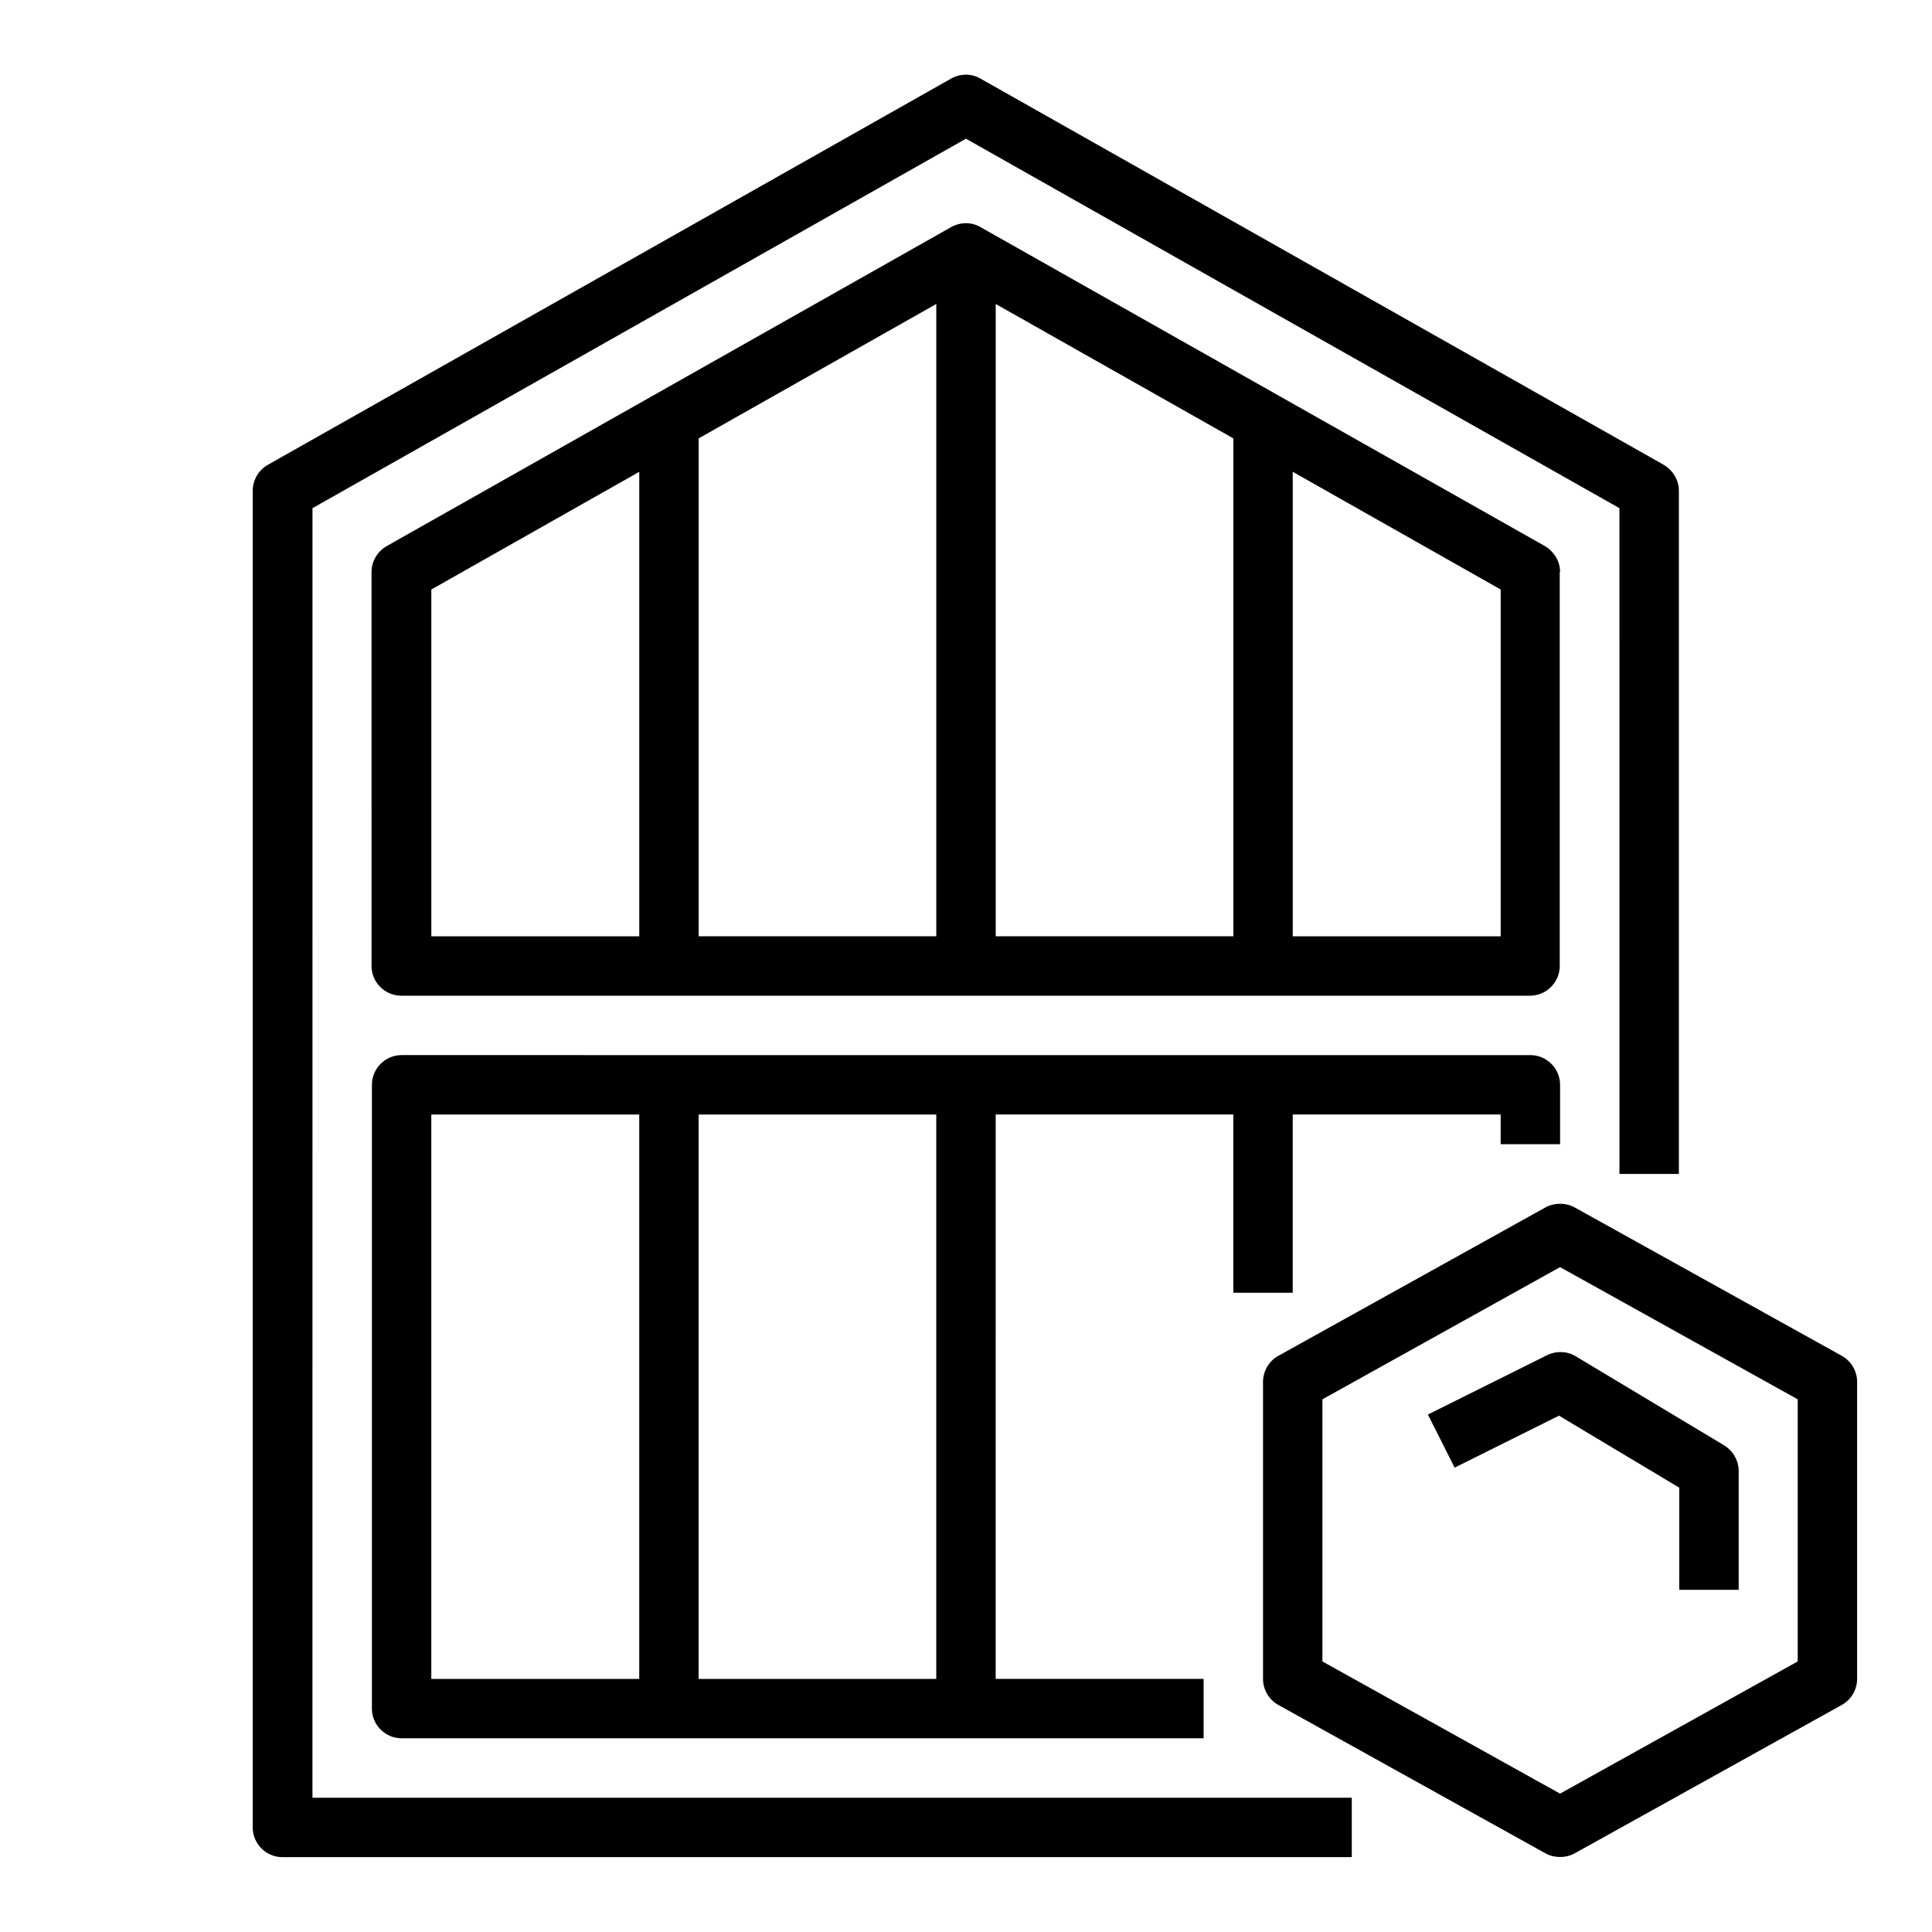
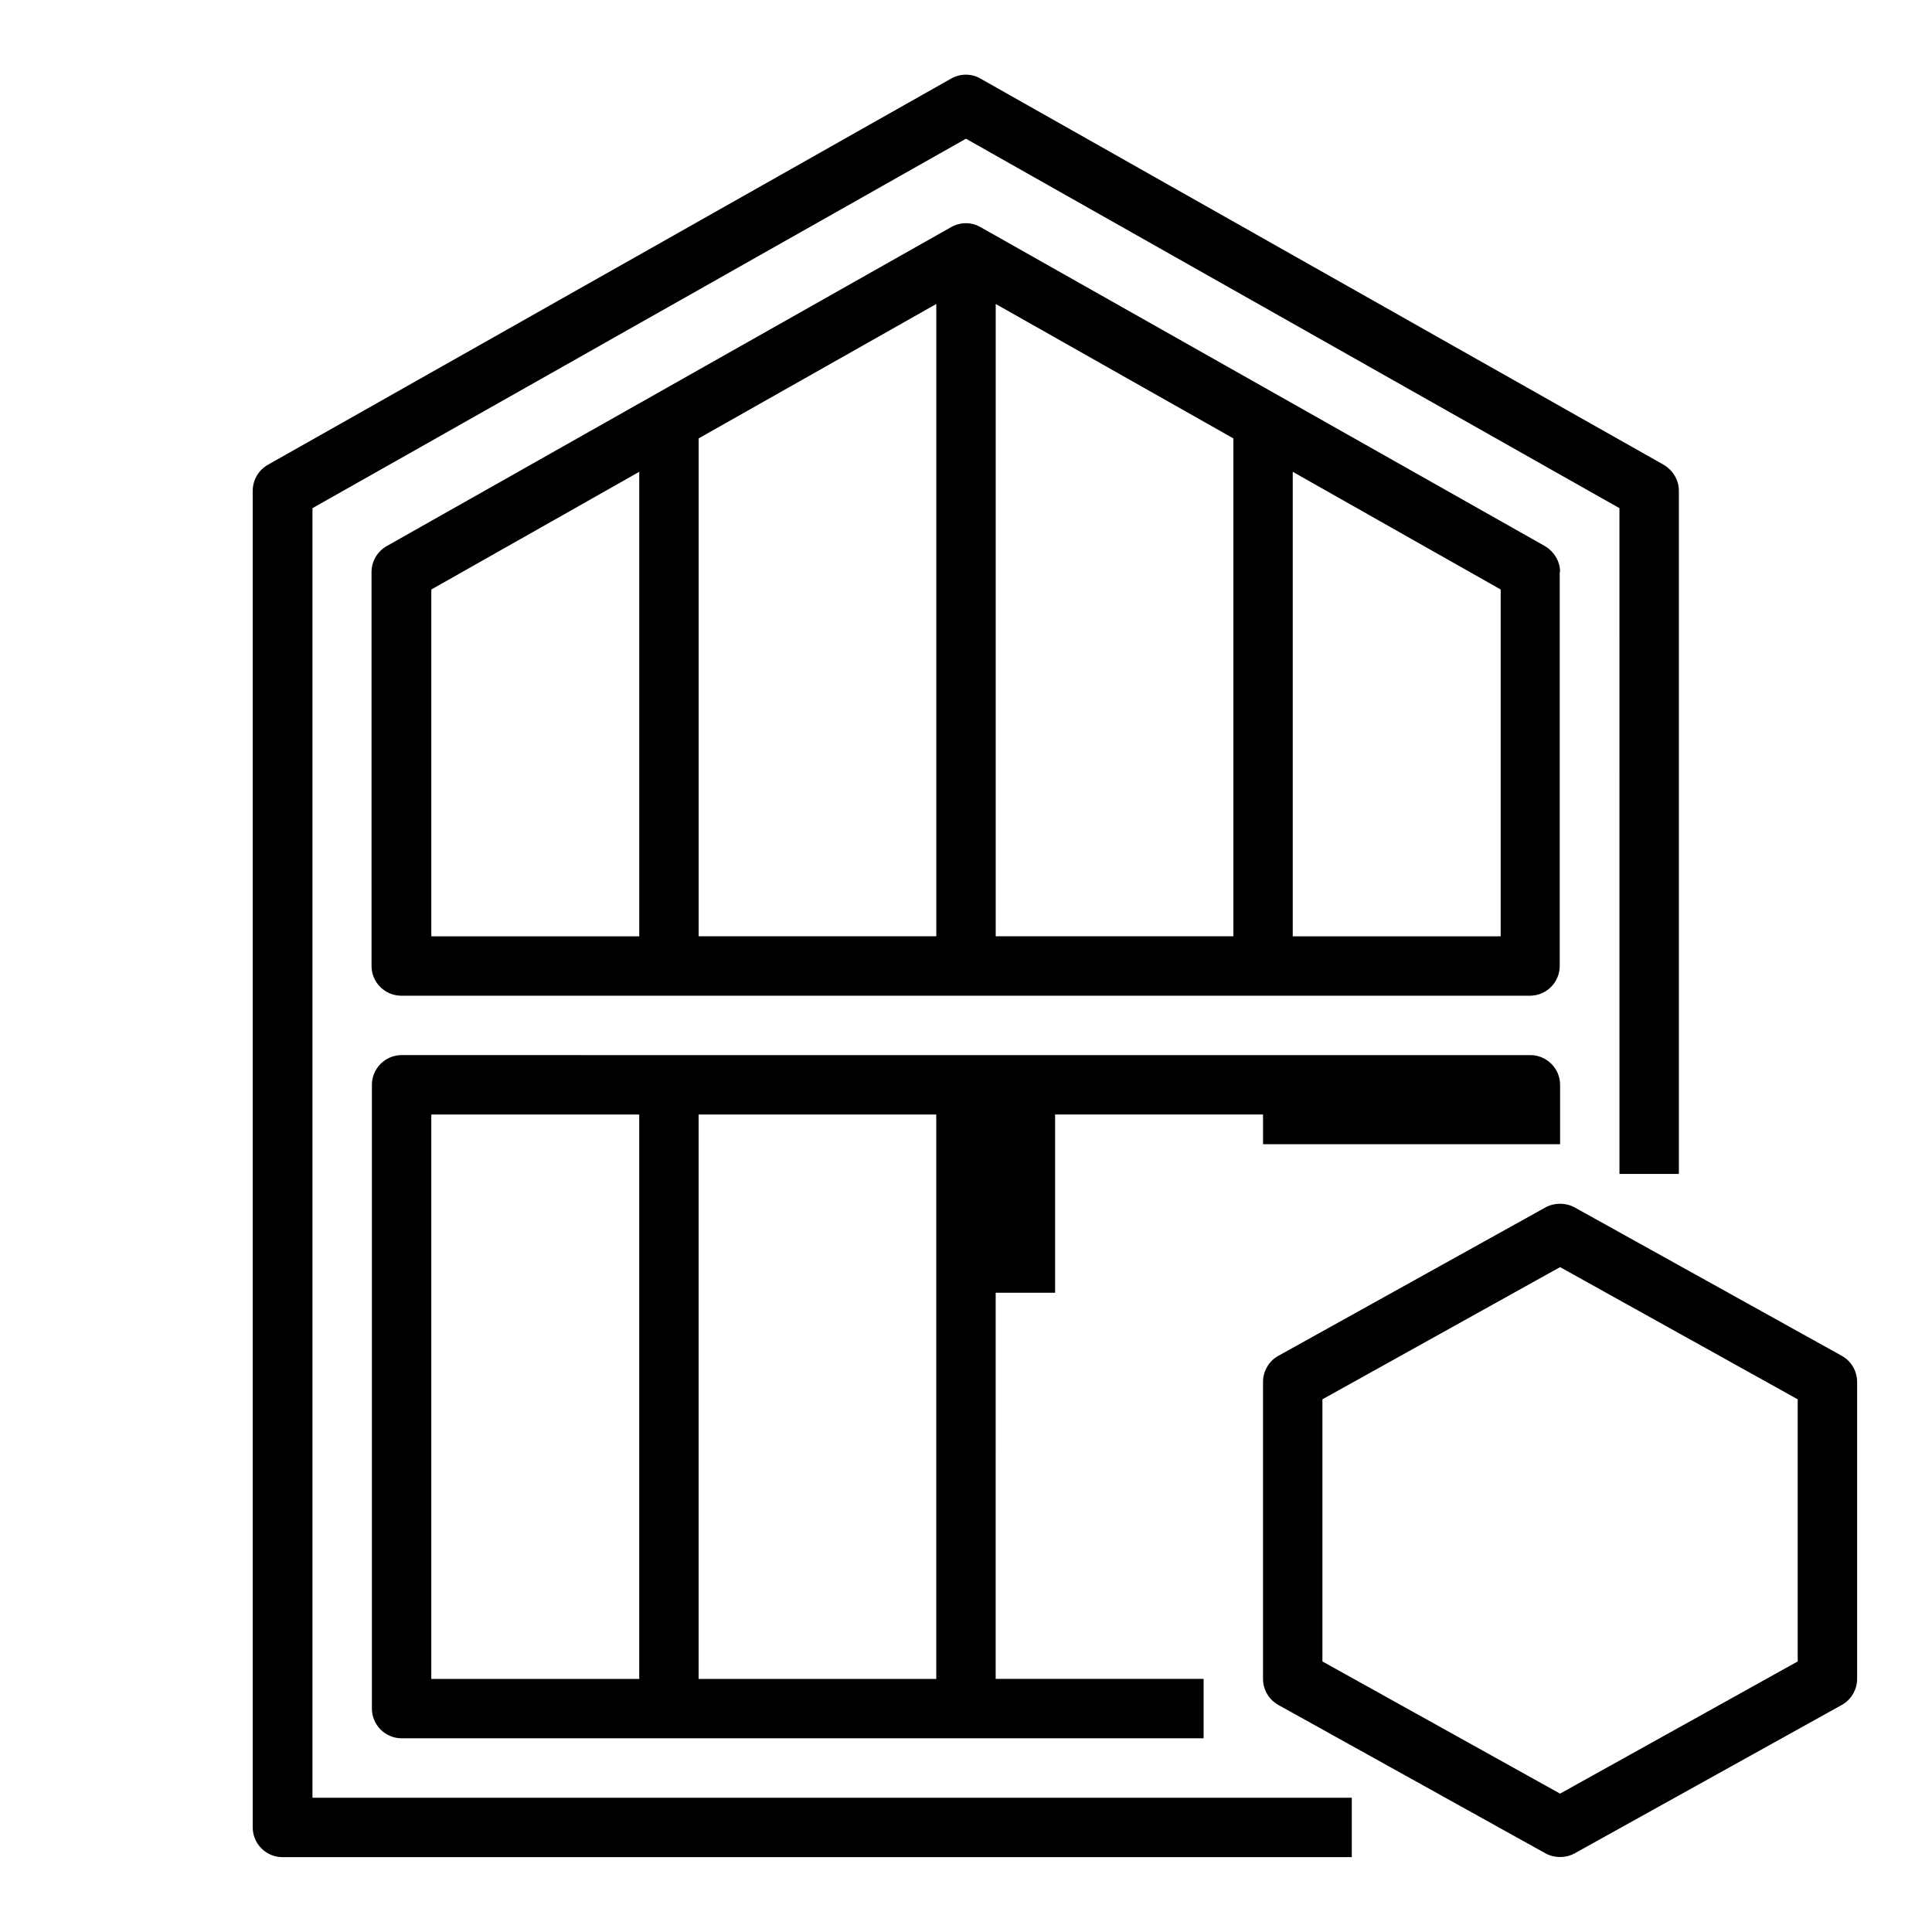
<svg xmlns="http://www.w3.org/2000/svg" fill="#000000" width="800px" height="800px" version="1.1" viewBox="144 144 512 512">
  <g>
    <path d="m632.12 503.32-70.848-39.359c-2.363-1.277-5.312-1.277-7.676 0l-70.848 39.359c-2.461 1.379-4.035 4.035-4.035 6.887v78.719c0 2.856 1.574 5.512 4.035 6.887l70.848 39.359c2.363 1.277 5.312 1.277 7.676 0l70.848-39.359c2.461-1.379 4.035-4.035 4.035-6.887v-78.719c0-2.856-1.574-5.512-4.035-6.887zm-11.711 80.98-62.977 35.031-62.977-35.031v-69.469l62.977-35.031 62.977 35.031z" />
-     <path d="m522.41 518.87 7.086 14.07 27.652-13.777 31.883 19.09-0.004 27.062h15.742v-31.488c0-2.754-1.477-5.312-3.836-6.789l-39.359-23.617c-2.262-1.379-5.117-1.477-7.578-0.297z" />
    <path d="m226.81 278.67 173.18-97.91 173.18 97.91 0.004 176.43h15.742v-181.05c0-2.856-1.574-5.41-4.035-6.887l-181.05-102.34c-2.363-1.379-5.312-1.379-7.773 0l-181.05 102.34c-2.461 1.379-4.035 4.035-4.035 6.887v354.24c0 4.328 3.543 7.871 7.871 7.871h283.39v-15.742l-275.43-0.004z" />
    <path d="m557.44 295.6c0-2.856-1.574-5.41-4.035-6.887l-149.57-84.527c-2.363-1.379-5.312-1.379-7.773 0l-149.57 84.527c-2.461 1.379-4.035 4.035-4.035 6.887l0.004 104.4c0 4.328 3.543 7.871 7.871 7.871h299.14c4.328 0 7.871-3.543 7.871-7.871v-104.4zm-165.31 96.527h-62.977v-131.95l62.977-35.621zm15.746-167.57 62.977 35.621v131.95h-62.977zm-149.57 75.668 55.105-31.191v123.1h-55.105zm283.39 91.906h-55.105v-123.1l55.105 31.191z" />
-     <path d="m557.44 447.23v-15.742c0-4.328-3.543-7.871-7.871-7.871l-299.14-0.004c-4.328 0-7.871 3.543-7.871 7.871v165.31c0 4.328 3.543 7.871 7.871 7.871h212.54v-15.742h-55.105l0.004-149.57h62.977v47.23h15.742v-47.23h55.105v7.871zm-299.14-7.871h55.105v149.57h-55.105zm133.82 149.57h-62.977v-149.57h62.977z" />
+     <path d="m557.44 447.23v-15.742c0-4.328-3.543-7.871-7.871-7.871l-299.14-0.004c-4.328 0-7.871 3.543-7.871 7.871v165.31c0 4.328 3.543 7.871 7.871 7.871h212.54v-15.742h-55.105l0.004-149.57v47.23h15.742v-47.23h55.105v7.871zm-299.14-7.871h55.105v149.57h-55.105zm133.82 149.57h-62.977v-149.57h62.977z" />
  </g>
</svg>